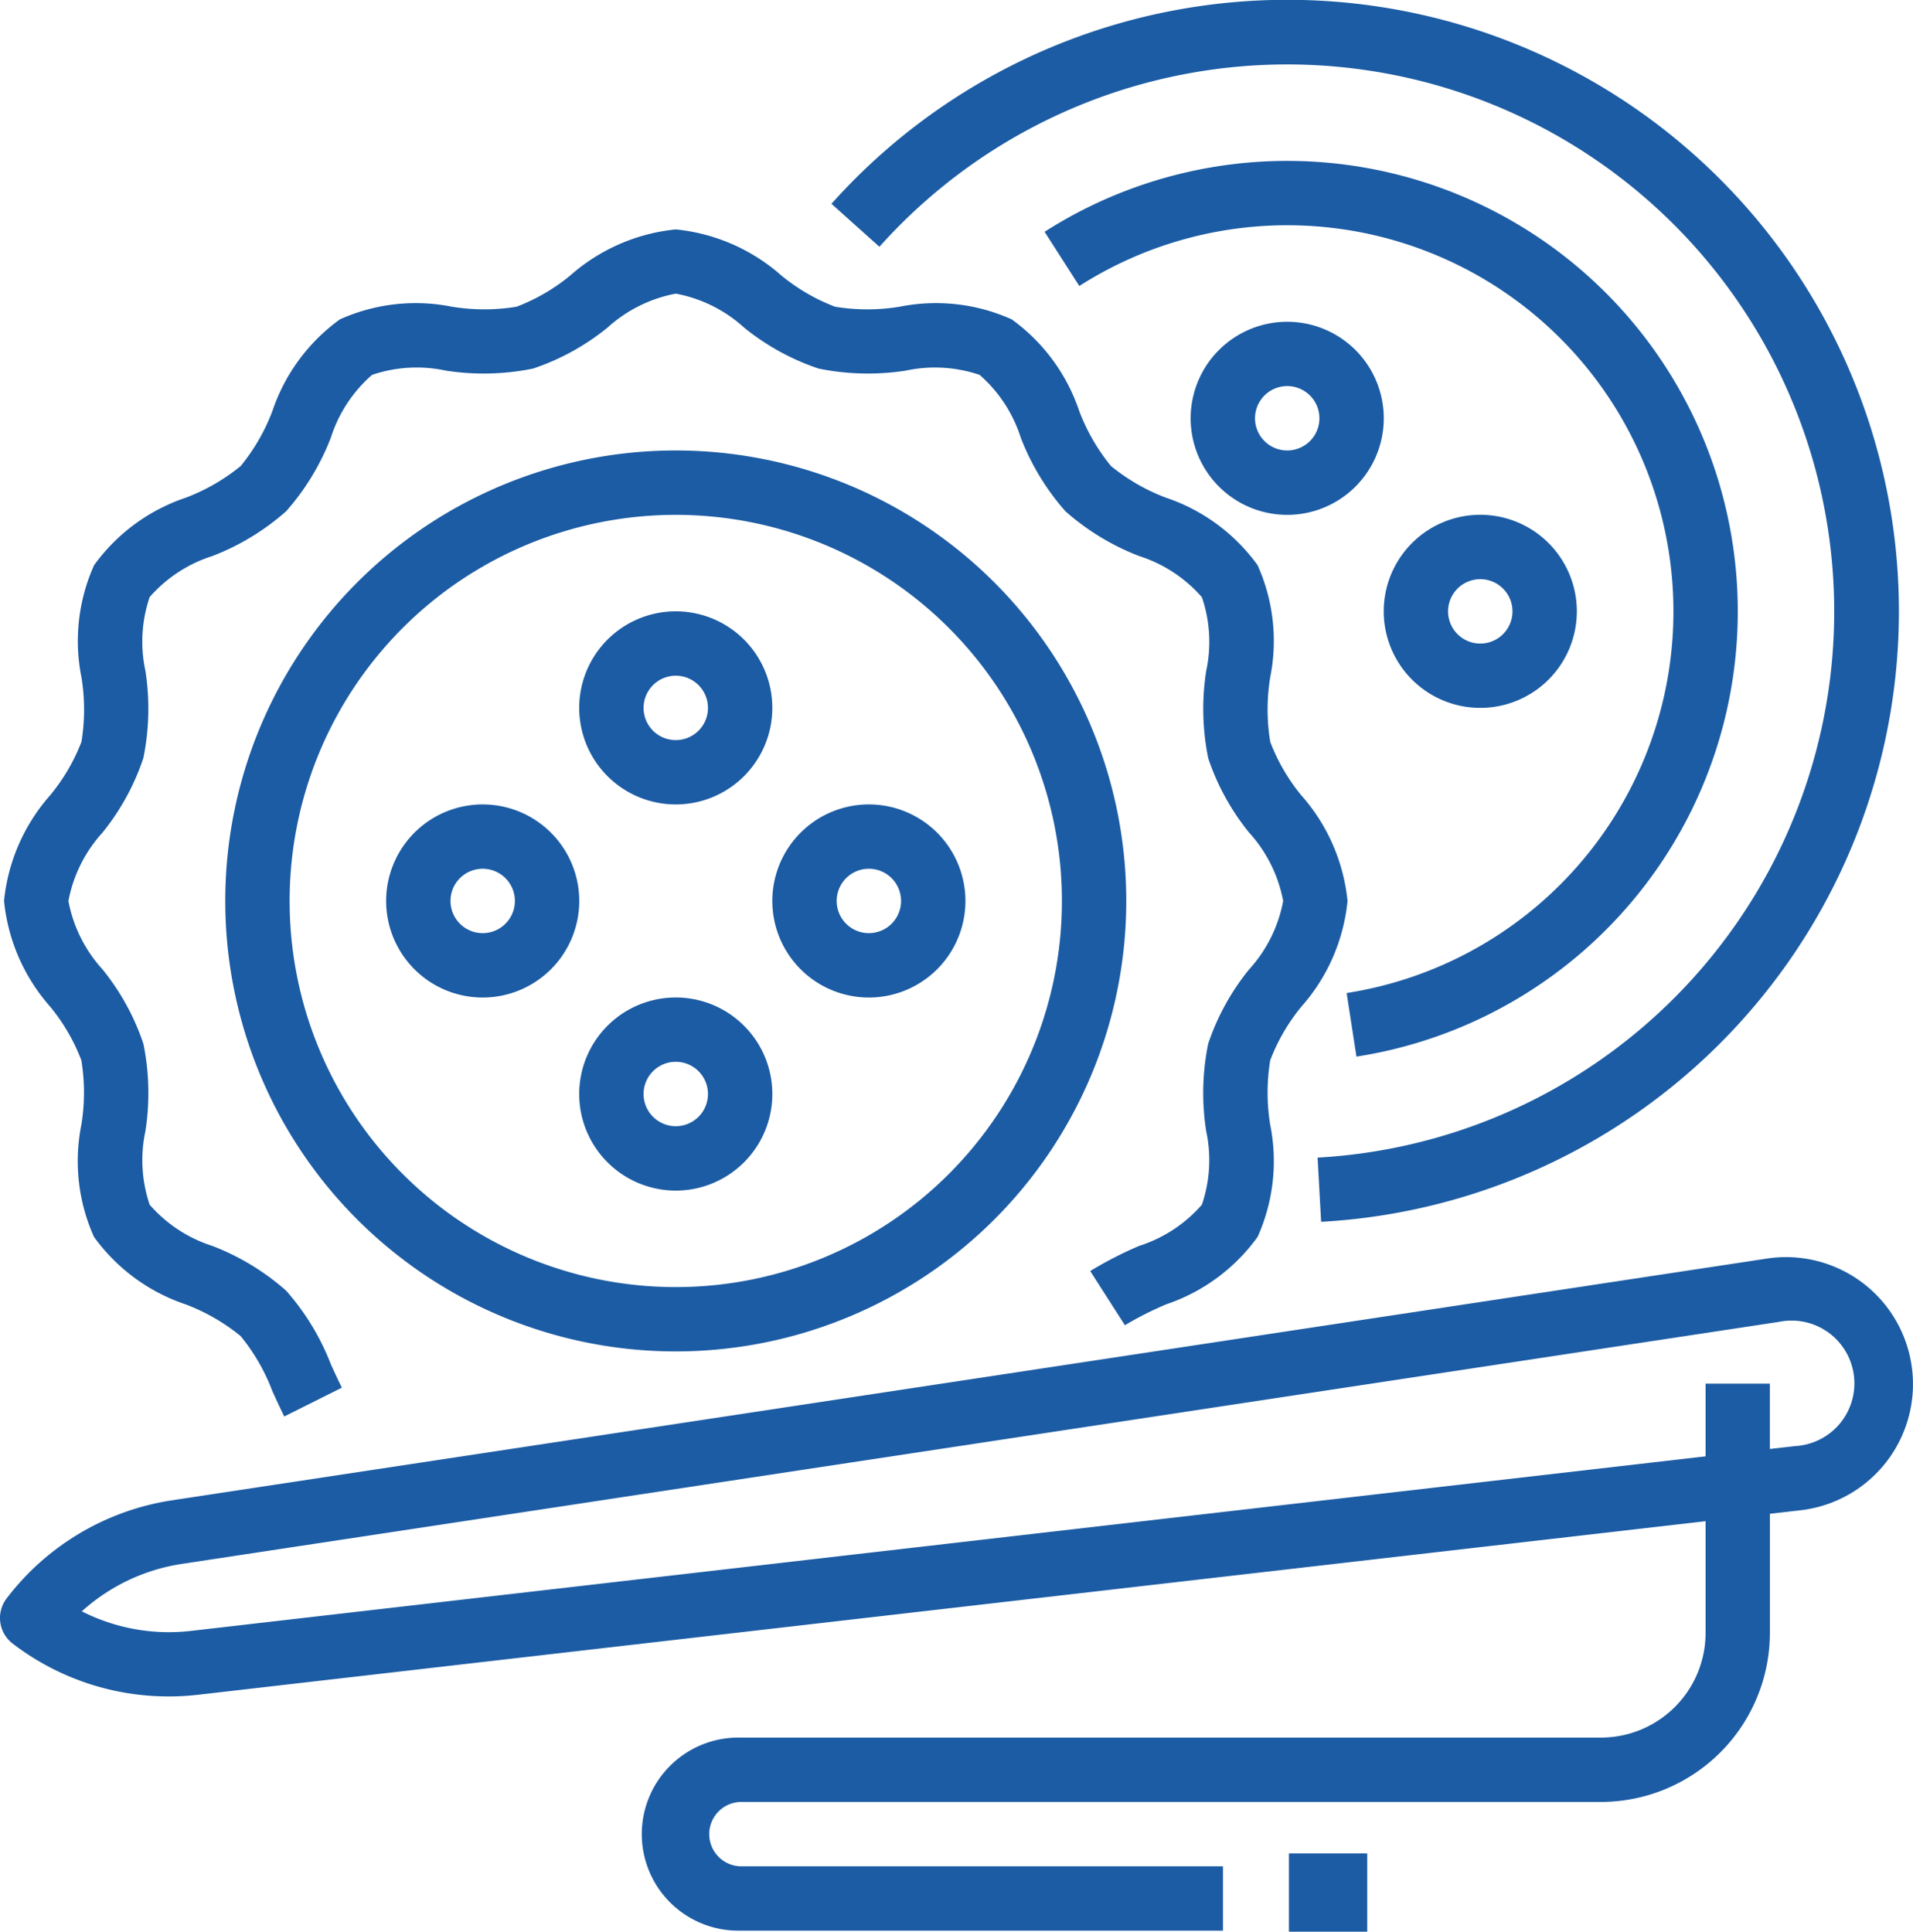
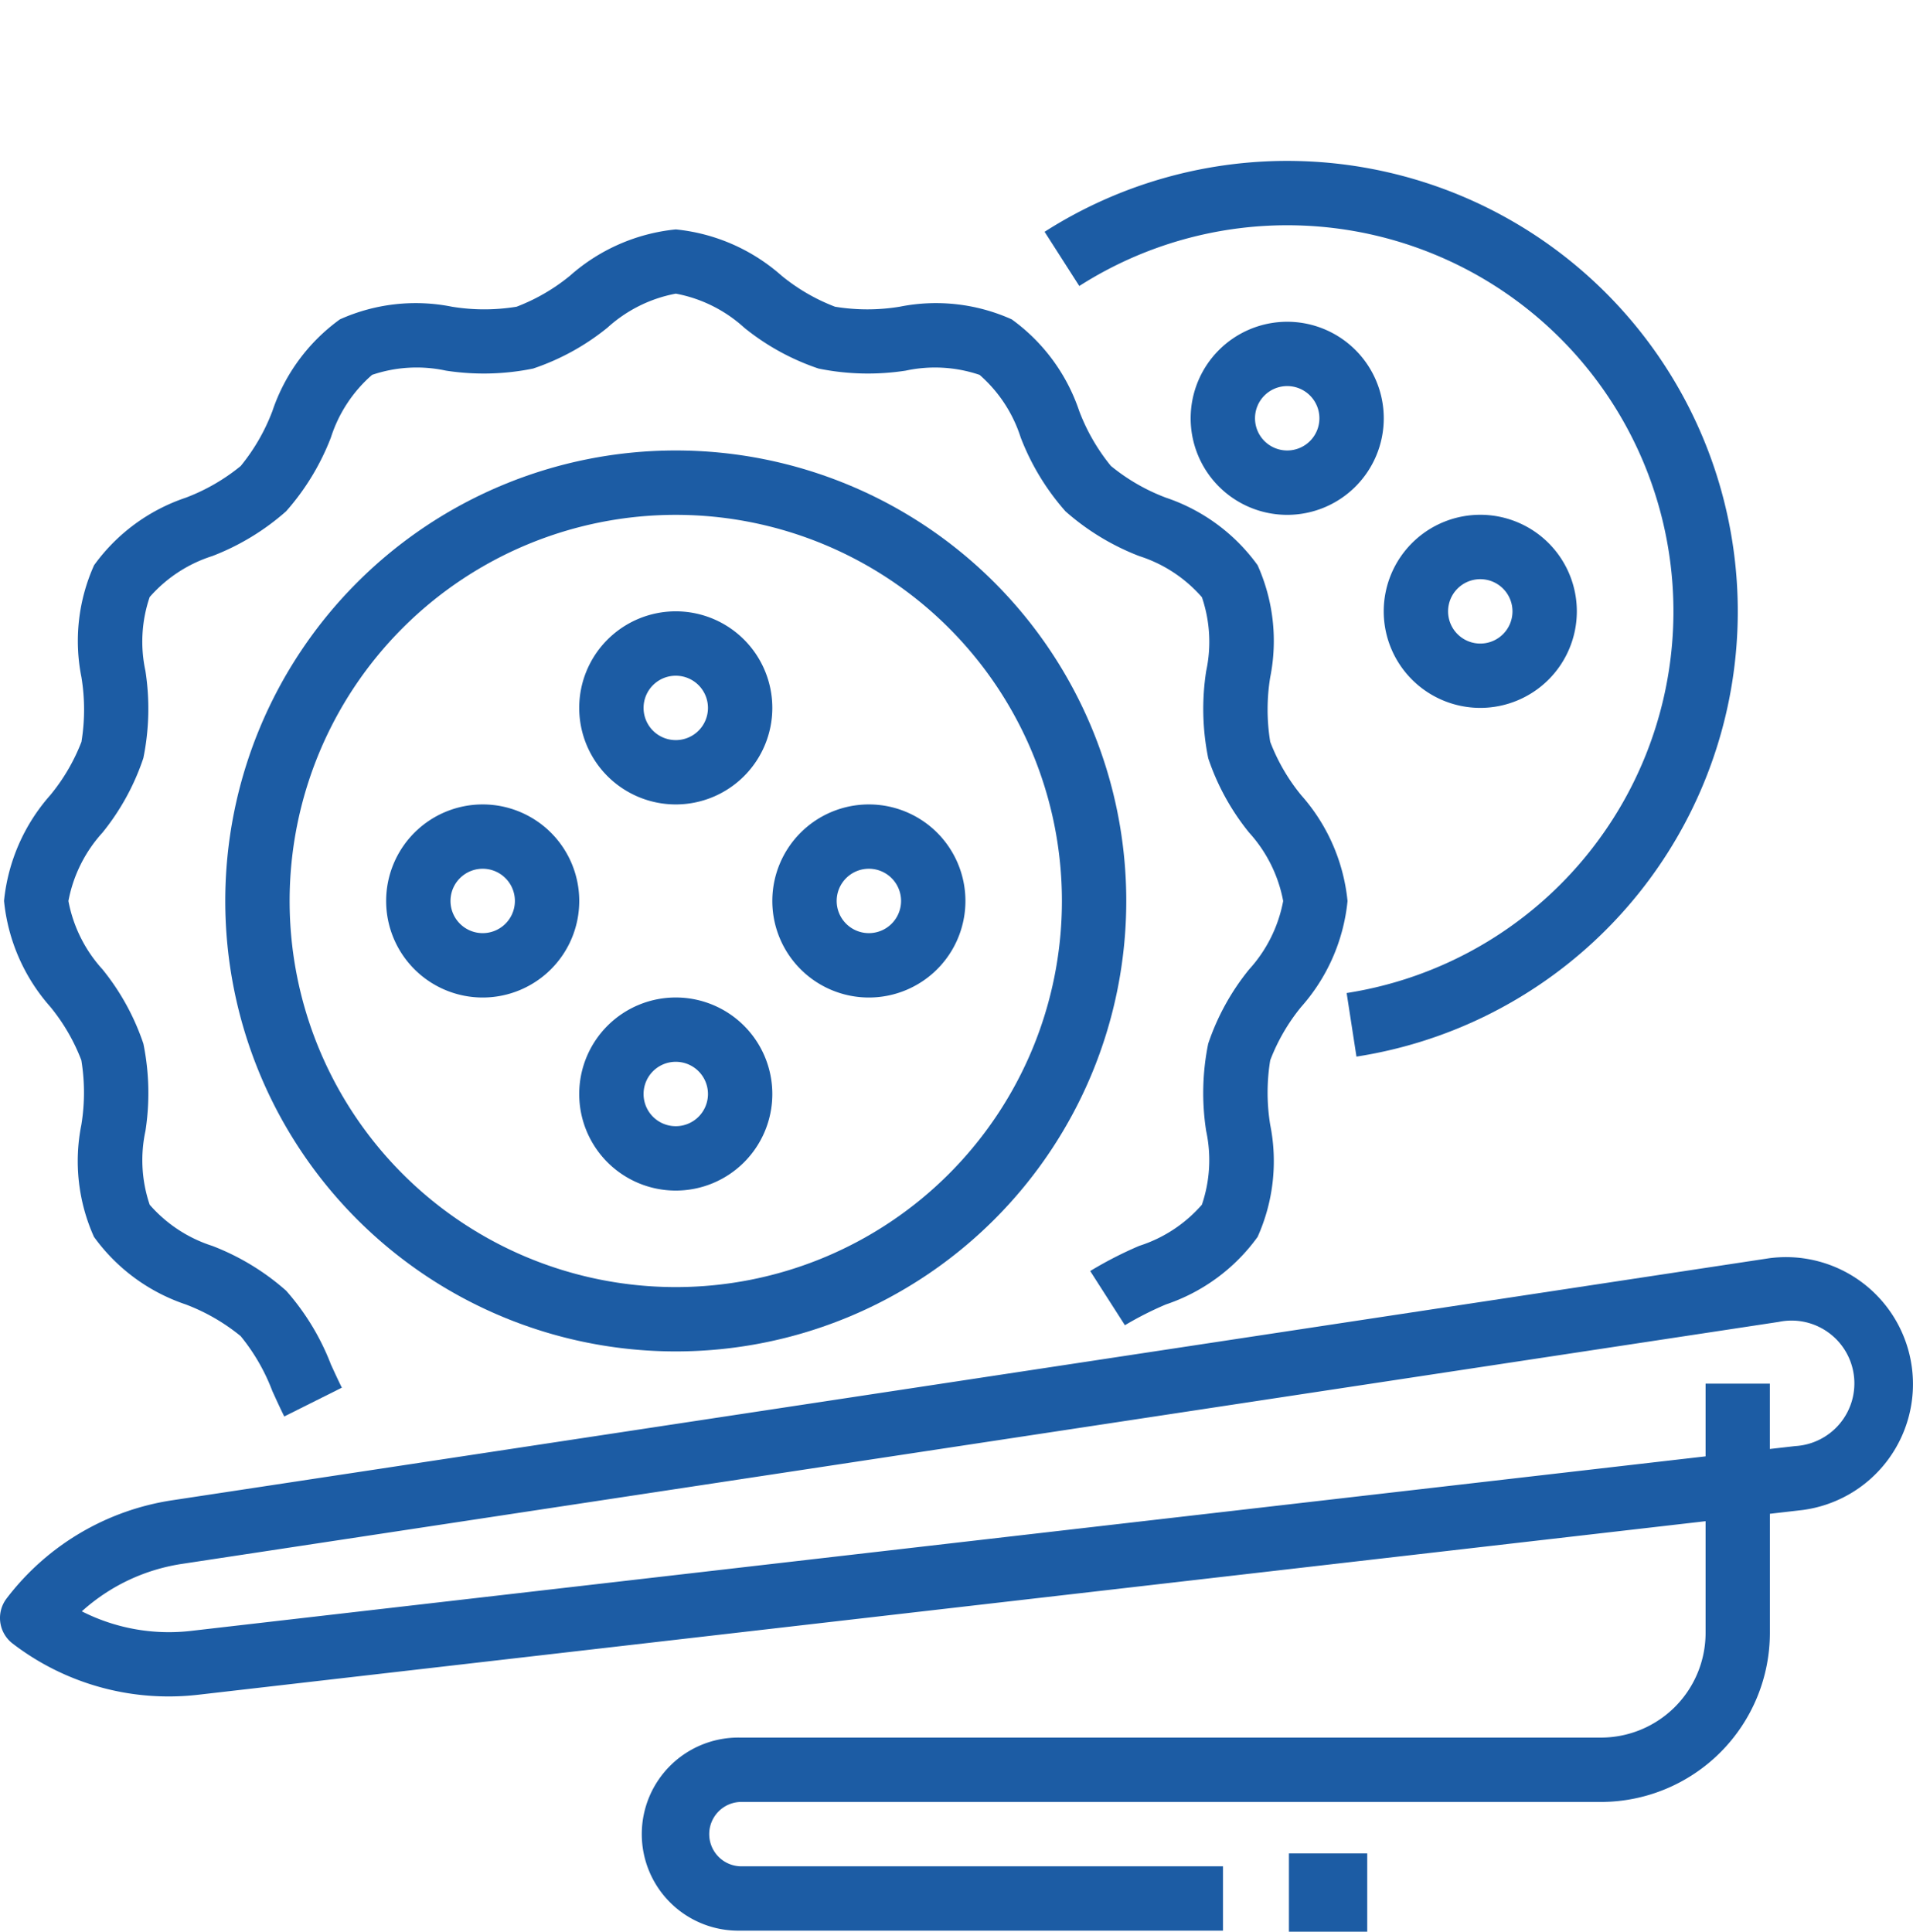
<svg xmlns="http://www.w3.org/2000/svg" id="services2" width="57.874" height="58.444" viewBox="0 0 57.874 58.444">
  <path id="Path_4" data-name="Path 4" d="M69.545,339.914v-3.607l.995-.115a3.842,3.842,0,1,0-1.016-7.617l-48.3,7.321a7.754,7.754,0,0,0-5.023,2.972.974.974,0,0,0,.182,1.365,7.748,7.748,0,0,0,4.722,1.6,7.868,7.868,0,0,0,.9-.052L67.6,336.531v3.383a3.168,3.168,0,0,1-3.164,3.164H38.392a2.921,2.921,0,1,0,0,5.841H53v-1.947h-14.6a.974.974,0,0,1,0-1.947H64.434A5.117,5.117,0,0,0,69.545,339.914Zm-47.759-.065a5.817,5.817,0,0,1-3.31-.591,5.814,5.814,0,0,1,3.04-1.437l48.3-7.32a1.9,1.9,0,1,1,.5,3.757l-.772.088v-1.977H67.6v2.2Z" transform="translate(-16.001 -290.507)" fill="#1C5CA4" />
  <rect id="Rectangle_4" data-name="Rectangle 4" width="2.369" height="2.369" transform="translate(38.994 56.075)" fill="#1C5CA4" />
-   <path id="Path_5" data-name="Path 5" d="M237.52,52.966a18.5,18.5,0,1,0-14.814-30.8l1.451,1.3a16.55,16.55,0,1,1,13.256,27.558Z" transform="translate(-197.552 -16)" fill="#1C5CA4" />
  <path id="Path_6" data-name="Path 6" d="M285.122,83.1a13.631,13.631,0,1,0-9.435-24.955l1.05,1.64a11.684,11.684,0,1,1,8.088,21.391Z" transform="translate(-244.085 -51.132)" fill="#1C5CA4" />
  <path id="Path_7" data-name="Path 7" d="M314.921,96a2.921,2.921,0,1,0,2.921,2.921A2.921,2.921,0,0,0,314.921,96Zm0,3.894a.974.974,0,1,1,.974-.974A.974.974,0,0,1,314.921,99.894Z" transform="translate(-275.979 -86.265)" fill="#1C5CA4" />
  <path id="Path_8" data-name="Path 8" d="M362.921,149.841A2.921,2.921,0,1,0,360,146.921,2.921,2.921,0,0,0,362.921,149.841Zm0-3.894a.974.974,0,1,1-.974.974A.974.974,0,0,1,362.921,145.947Z" transform="translate(-318.138 -128.424)" fill="#1C5CA4" />
  <path id="Path_9" data-name="Path 9" d="M18.4,96.525a5.818,5.818,0,0,1,.939,1.617,6.044,6.044,0,0,1,0,1.954,5.592,5.592,0,0,0,.382,3.39,5.632,5.632,0,0,0,2.774,2.043,5.931,5.931,0,0,1,1.663.959,5.94,5.94,0,0,1,.959,1.662c.115.252.233.513.361.769l1.742-.871c-.112-.224-.218-.457-.33-.7a7.345,7.345,0,0,0-1.355-2.234,7.342,7.342,0,0,0-2.234-1.355,4.216,4.216,0,0,1-1.894-1.245,4.194,4.194,0,0,1-.129-2.231,7.475,7.475,0,0,0-.062-2.641,7.205,7.205,0,0,0-1.236-2.248,4.229,4.229,0,0,1-1.032-2.07,4.23,4.23,0,0,1,1.031-2.07A7.2,7.2,0,0,0,21.215,89a7.463,7.463,0,0,0,.062-2.641,4.193,4.193,0,0,1,.129-2.231A4.214,4.214,0,0,1,23.3,82.888a7.344,7.344,0,0,0,2.234-1.355A7.347,7.347,0,0,0,26.889,79.3a4.216,4.216,0,0,1,1.245-1.894,4.192,4.192,0,0,1,2.231-.129,7.477,7.477,0,0,0,2.641-.062,7.205,7.205,0,0,0,2.248-1.236,4.231,4.231,0,0,1,2.07-1.031,4.23,4.23,0,0,1,2.07,1.031,7.2,7.2,0,0,0,2.248,1.236,7.473,7.473,0,0,0,2.641.062,4.2,4.2,0,0,1,2.231.129A4.214,4.214,0,0,1,47.757,79.3a7.343,7.343,0,0,0,1.355,2.234,7.345,7.345,0,0,0,2.234,1.355,4.216,4.216,0,0,1,1.894,1.245,4.194,4.194,0,0,1,.129,2.231,7.474,7.474,0,0,0,.062,2.641,7.205,7.205,0,0,0,1.236,2.248,4.231,4.231,0,0,1,1.031,2.07,4.23,4.23,0,0,1-1.031,2.07A7.2,7.2,0,0,0,53.43,97.64a7.463,7.463,0,0,0-.062,2.641,4.193,4.193,0,0,1-.129,2.231,4.214,4.214,0,0,1-1.894,1.245,11.745,11.745,0,0,0-1.485.762l1.05,1.64a10.172,10.172,0,0,1,1.24-.629,5.63,5.63,0,0,0,2.774-2.043,5.591,5.591,0,0,0,.382-3.39,6.043,6.043,0,0,1,0-1.954,5.824,5.824,0,0,1,.939-1.618,5.672,5.672,0,0,0,1.4-3.2,5.67,5.67,0,0,0-1.4-3.2,5.818,5.818,0,0,1-.939-1.617,6.044,6.044,0,0,1,0-1.954,5.592,5.592,0,0,0-.382-3.39,5.632,5.632,0,0,0-2.774-2.043,5.93,5.93,0,0,1-1.663-.959,5.94,5.94,0,0,1-.959-1.662,5.63,5.63,0,0,0-2.043-2.774,5.59,5.59,0,0,0-3.39-.382,6.036,6.036,0,0,1-1.954,0,5.824,5.824,0,0,1-1.618-.939,5.67,5.67,0,0,0-3.2-1.4,5.67,5.67,0,0,0-3.2,1.4,5.818,5.818,0,0,1-1.617.939,6.051,6.051,0,0,1-1.954,0,5.591,5.591,0,0,0-3.39.382,5.632,5.632,0,0,0-2.043,2.774,5.93,5.93,0,0,1-.959,1.663,5.94,5.94,0,0,1-1.662.959,5.63,5.63,0,0,0-2.774,2.043,5.591,5.591,0,0,0-.382,3.39,6.043,6.043,0,0,1,0,1.954A5.823,5.823,0,0,1,18.4,90.12a5.67,5.67,0,0,0-1.4,3.2A5.67,5.67,0,0,0,18.4,96.525Z" transform="translate(-16.878 -66.064)" fill="#1C5CA4" />
  <path id="Path_10" data-name="Path 10" d="M85.629,128a13.629,13.629,0,1,0,13.629,13.629A13.629,13.629,0,0,0,85.629,128Zm0,25.312a11.682,11.682,0,1,1,11.682-11.682A11.682,11.682,0,0,1,85.629,153.312Z" transform="translate(-65.185 -114.371)" fill="#1C5CA4" />
  <path id="Path_11" data-name="Path 11" d="M162.921,173.841A2.921,2.921,0,1,0,160,170.921,2.921,2.921,0,0,0,162.921,173.841Zm0-3.894a.974.974,0,1,1-.974.974.974.974,0,0,1,.974-.974Z" transform="translate(-142.477 -149.503)" fill="#1C5CA4" />
  <path id="Path_12" data-name="Path 12" d="M114.921,216a2.921,2.921,0,1,0,2.921,2.921A2.921,2.921,0,0,0,114.921,216Zm0,3.894a.974.974,0,1,1,.974-.974.974.974,0,0,1-.974.974Z" transform="translate(-100.318 -191.662)" fill="#1C5CA4" />
  <path id="Path_13" data-name="Path 13" d="M162.921,264a2.921,2.921,0,1,0,2.921,2.921A2.921,2.921,0,0,0,162.921,264Zm0,3.894a.974.974,0,1,1,.974-.974A.974.974,0,0,1,162.921,267.894Z" transform="translate(-142.477 -233.821)" fill="#1C5CA4" />
  <path id="Path_14" data-name="Path 14" d="M210.921,216a2.921,2.921,0,1,0,2.921,2.921A2.921,2.921,0,0,0,210.921,216Zm0,3.894a.974.974,0,1,1,.974-.974.974.974,0,0,1-.974.974Z" transform="translate(-184.635 -191.662)" fill="#1C5CA4" />
</svg>